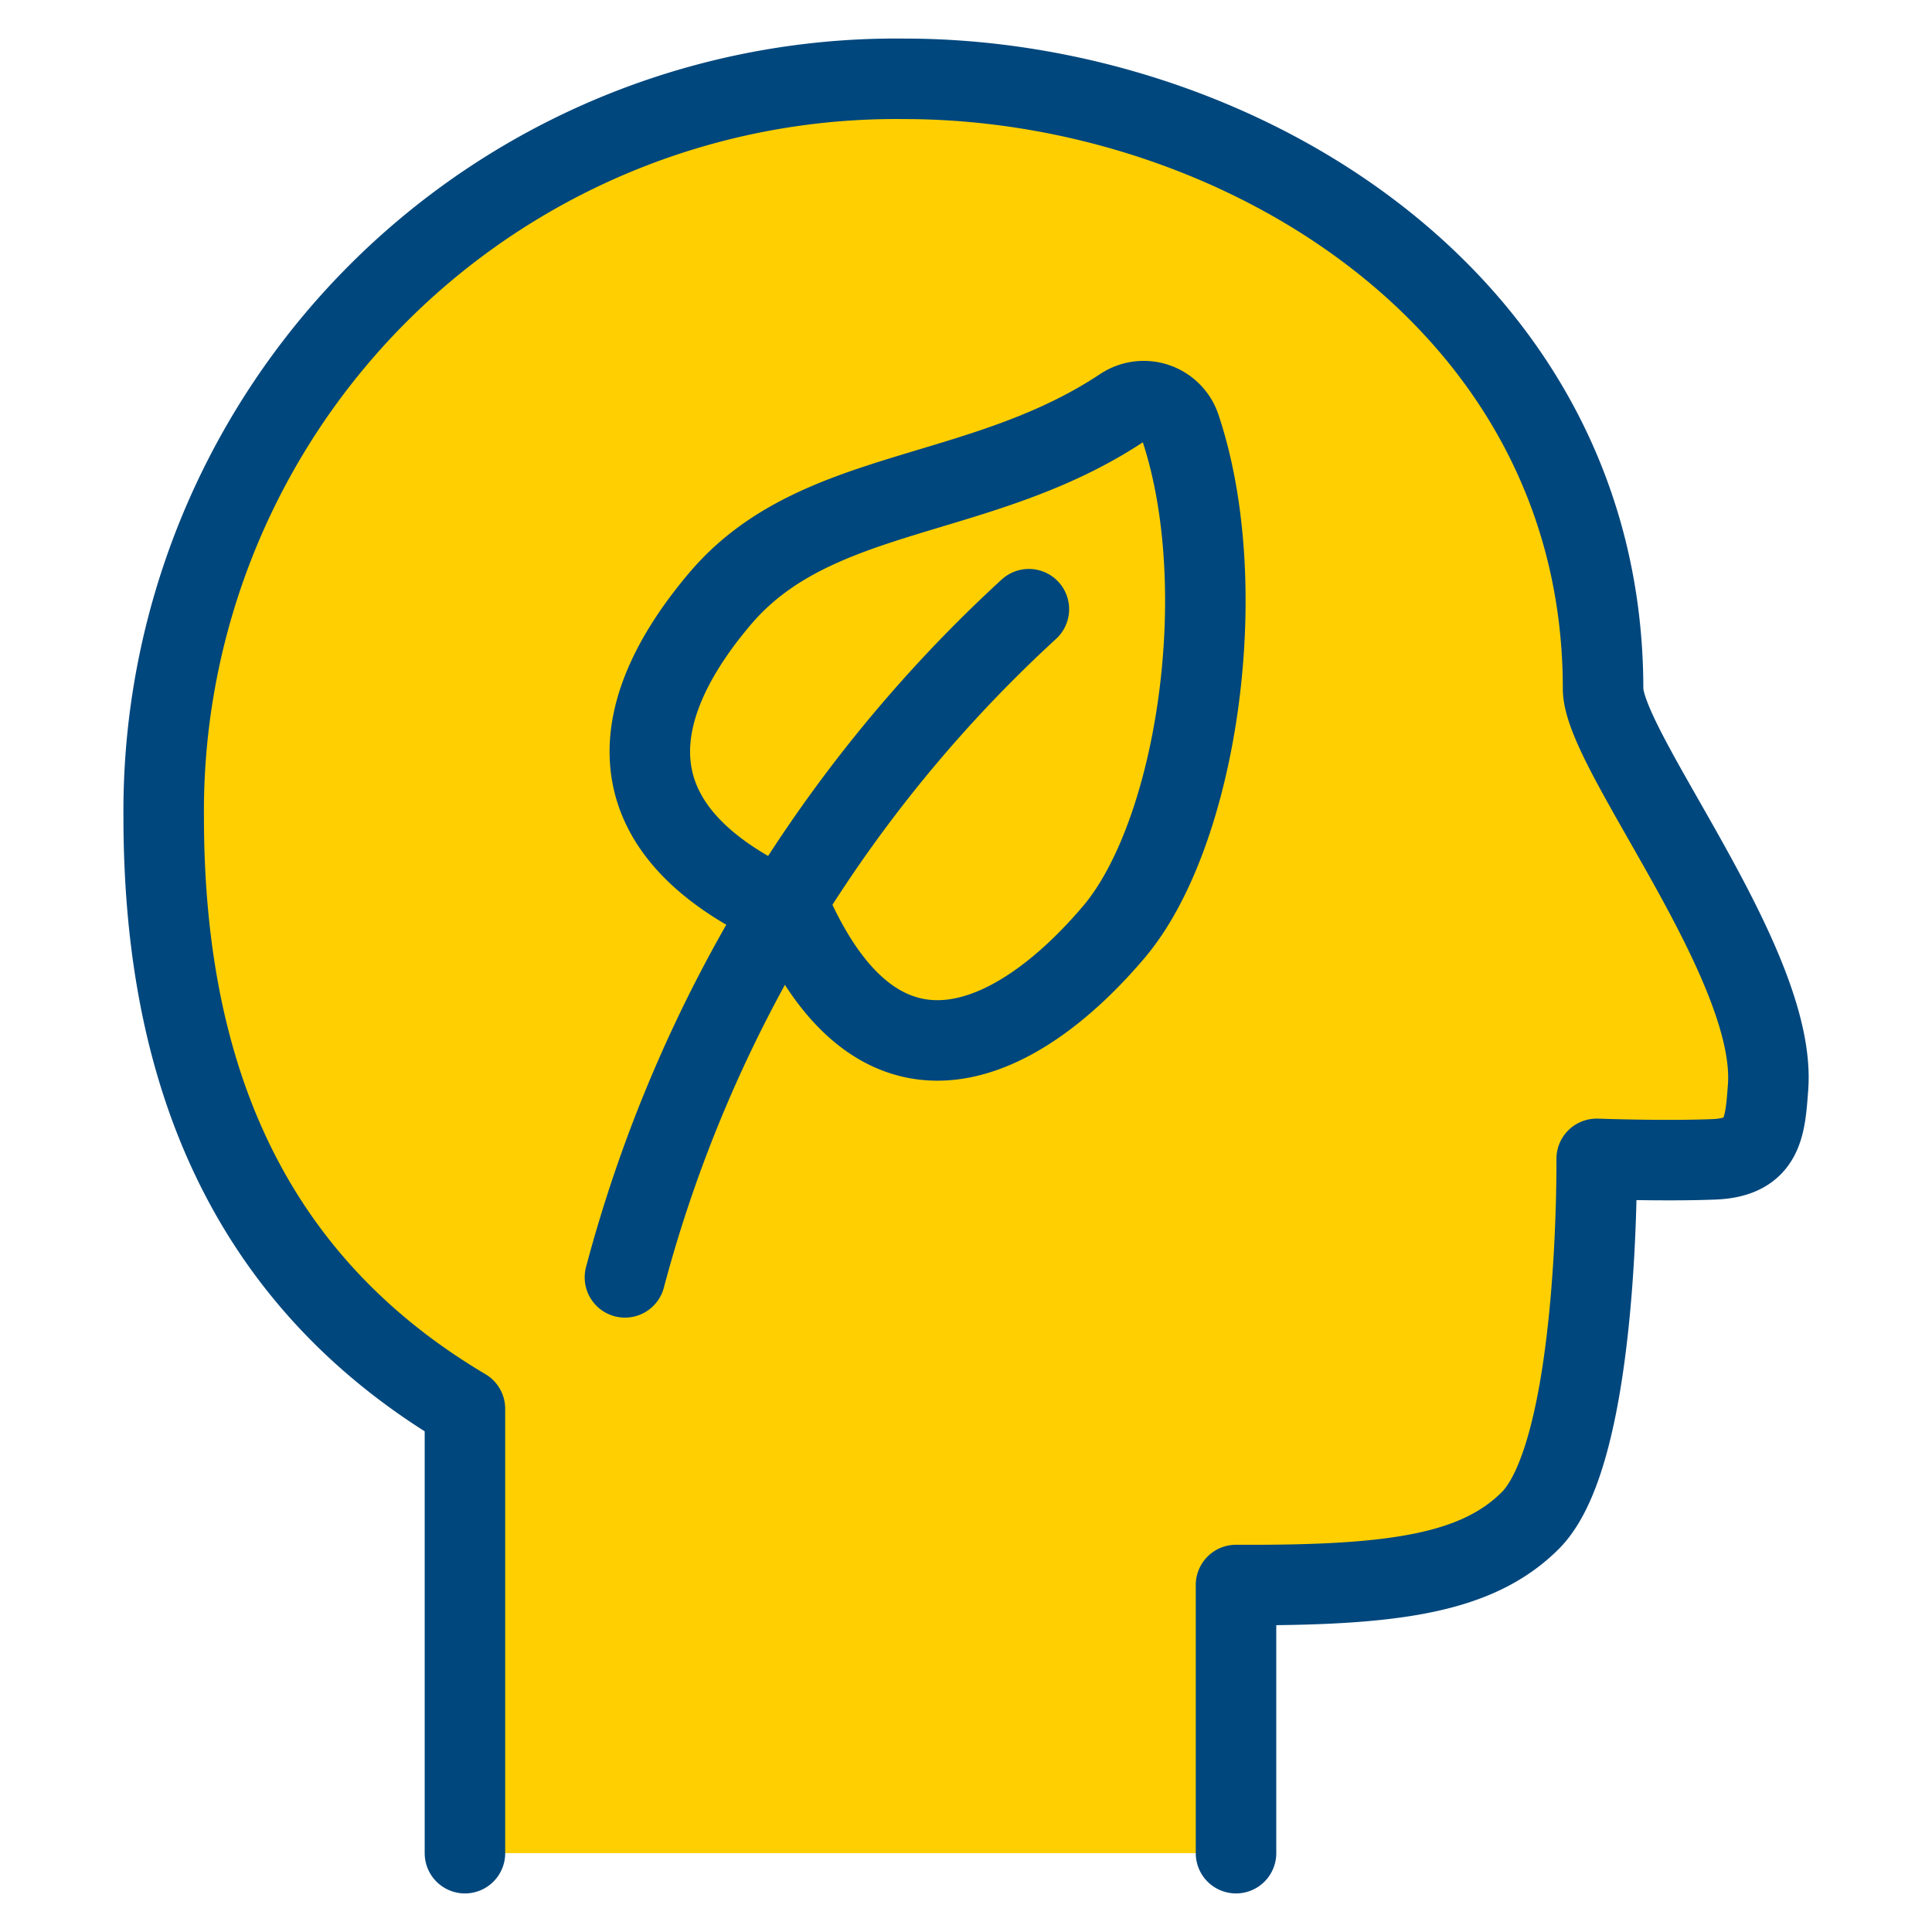
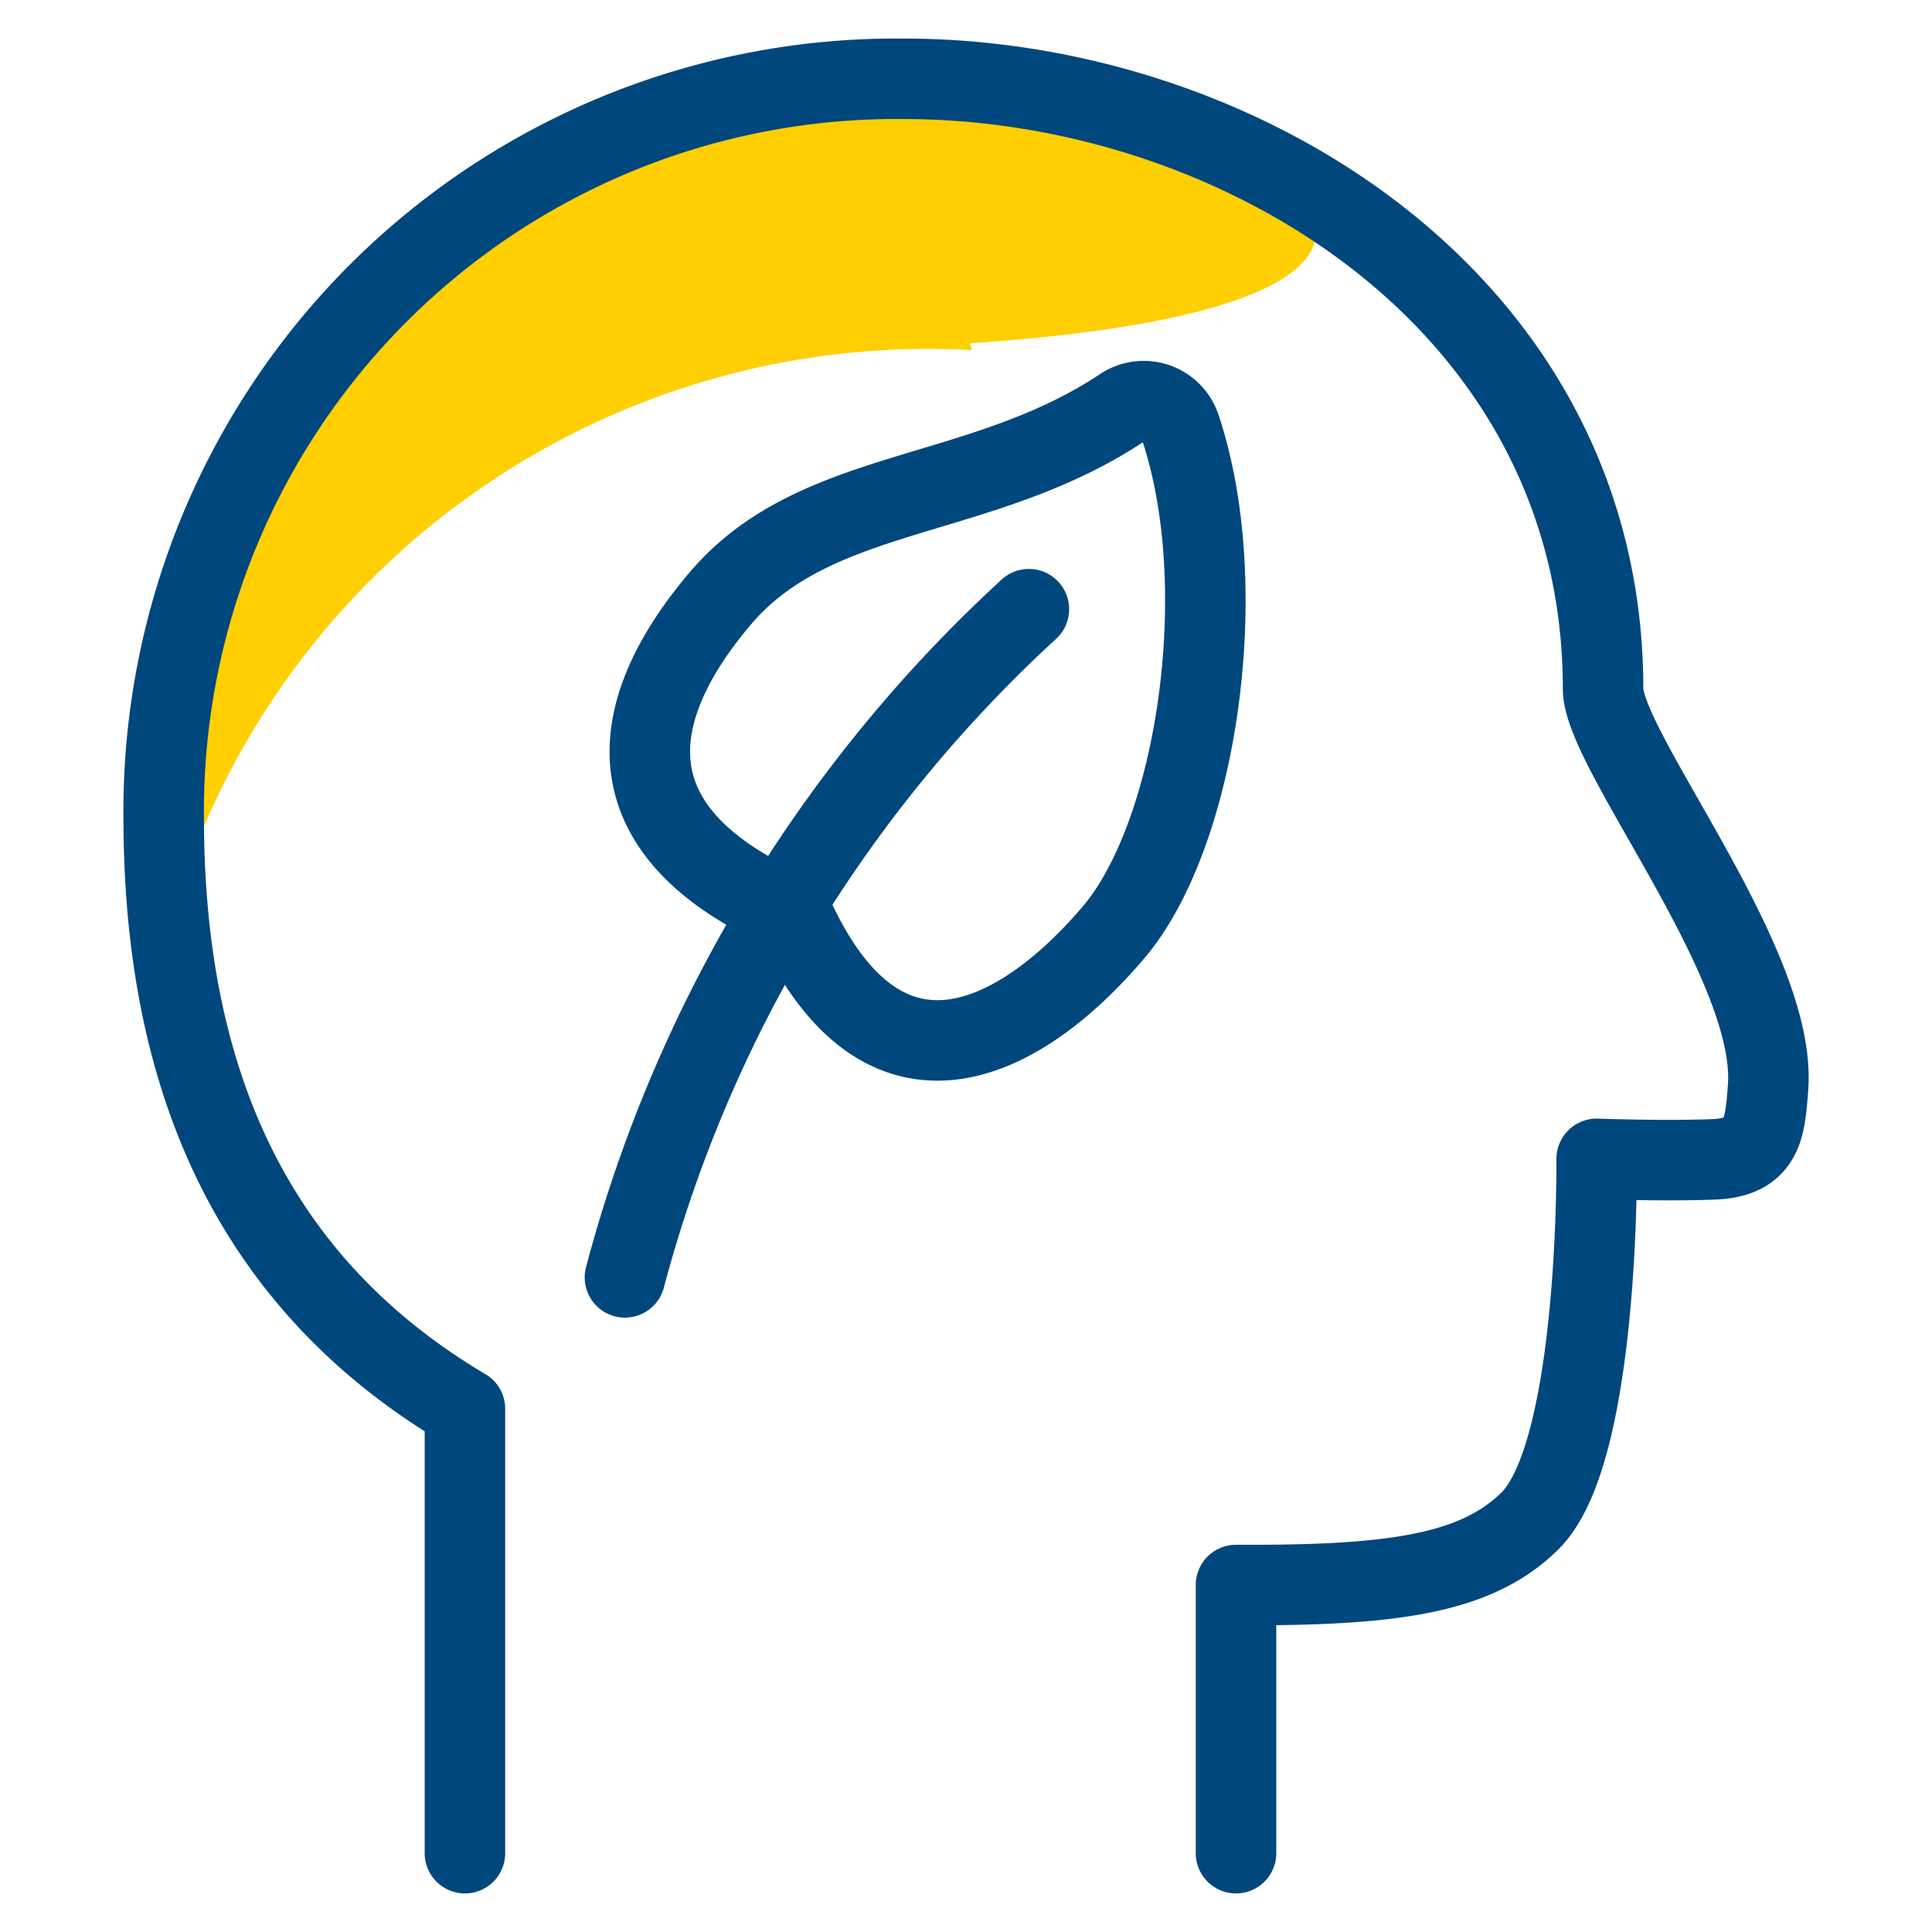
<svg xmlns="http://www.w3.org/2000/svg" viewBox="-2.5 -2.5 120 120" id="Ecology-Human-Mind--Streamline-Ultimate" height="120" width="120">
  <desc>Ecology Human Mind Streamline Icon: https://streamlinehq.com</desc>
  <defs />
  <title>ecology-human-mind</title>
-   <path d="M74.271 112.604v-16.656c9.583 0.048 14.916 -0.642 18.28 -4.006 4.312 -4.312 4.121 -22.463 4.121 -22.463s4.202 0.153 7.293 0.029 3.167 -2.051 3.354 -4.49c0.556 -7.695 -10.249 -20.896 -10.249 -24.739C97.07 16.172 74.304 2.396 53.667 2.396a45.487 45.487 0 0 0 -46 45.818c0 14.581 4.336 28.271 18.711 36.79v27.6" fill="#ffcf0100" stroke-width="5" />
-   <path d="M57.85 19.248a49.646 49.646 0 0 1 39.325 21.457c0 -0.125 -0.105 -0.316 -0.105 -0.426C97.07 16.172 74.304 2.396 53.667 2.396a45.487 45.487 0 0 0 -46 45.818 64.347 64.347 0 0 0 0.374 6.627 48.928 48.928 0 0 1 49.809 -35.593Z" fill="#ffcf0100" stroke-width="5" />
+   <path d="M57.85 19.248c0 -0.125 -0.105 -0.316 -0.105 -0.426C97.07 16.172 74.304 2.396 53.667 2.396a45.487 45.487 0 0 0 -46 45.818 64.347 64.347 0 0 0 0.374 6.627 48.928 48.928 0 0 1 49.809 -35.593Z" fill="#ffcf0100" stroke-width="5" />
  <path d="M74.271 112.604v-16.656c9.583 0.048 14.916 -0.642 18.28 -4.006 4.312 -4.312 4.121 -22.463 4.121 -22.463s4.202 0.153 7.293 0.029 3.167 -2.051 3.354 -4.49c0.556 -7.695 -10.249 -20.896 -10.249 -24.739C97.07 16.172 74.304 2.396 53.667 2.396a45.487 45.487 0 0 0 -46 45.818c0 14.581 4.336 28.271 18.711 36.79v27.6" fill="none" stroke="#00477d" stroke-linecap="round" stroke-linejoin="round" stroke-width="5" />
-   <path d="M42.243 34.663c-5.189 6.109 -7.93 14.135 4.437 19.531 5.659 12.631 14.265 7.959 19.991 1.208 5.175 -6.09 7.461 -21.414 4.14 -31.352a2.396 2.396 0 0 0 -3.603 -1.231c-8.826 5.865 -19.018 4.84 -24.965 11.845Z" fill="#ffcf0100" stroke-width="5" />
-   <path d="M70.811 24.054a2.362 2.362 0 0 0 -1.208 -1.327A35.827 35.827 0 0 1 63.974 45.042c-9.425 11.021 -20.35 1.351 -25.396 -4.485 -1.806 4.792 -0.565 9.852 8.093 13.632 5.659 12.631 14.265 7.959 19.991 1.208 5.185 -6.085 7.47 -21.409 4.15 -31.342Z" fill="#ffcf01" stroke-width="5" />
  <path d="M42.243 34.663c-5.189 6.109 -7.93 14.135 4.437 19.531 5.659 12.631 14.265 7.959 19.991 1.208 5.175 -6.09 7.461 -21.414 4.14 -31.352a2.396 2.396 0 0 0 -3.603 -1.231c-8.826 5.865 -19.018 4.84 -24.965 11.845Z" fill="none" stroke="#00477d" stroke-linecap="round" stroke-linejoin="round" stroke-width="5" />
  <path d="M36.316 76.839a86.413 86.413 0 0 1 25.089 -41.501" fill="none" stroke="#00477d" stroke-linecap="round" stroke-linejoin="round" stroke-width="5" />
</svg>